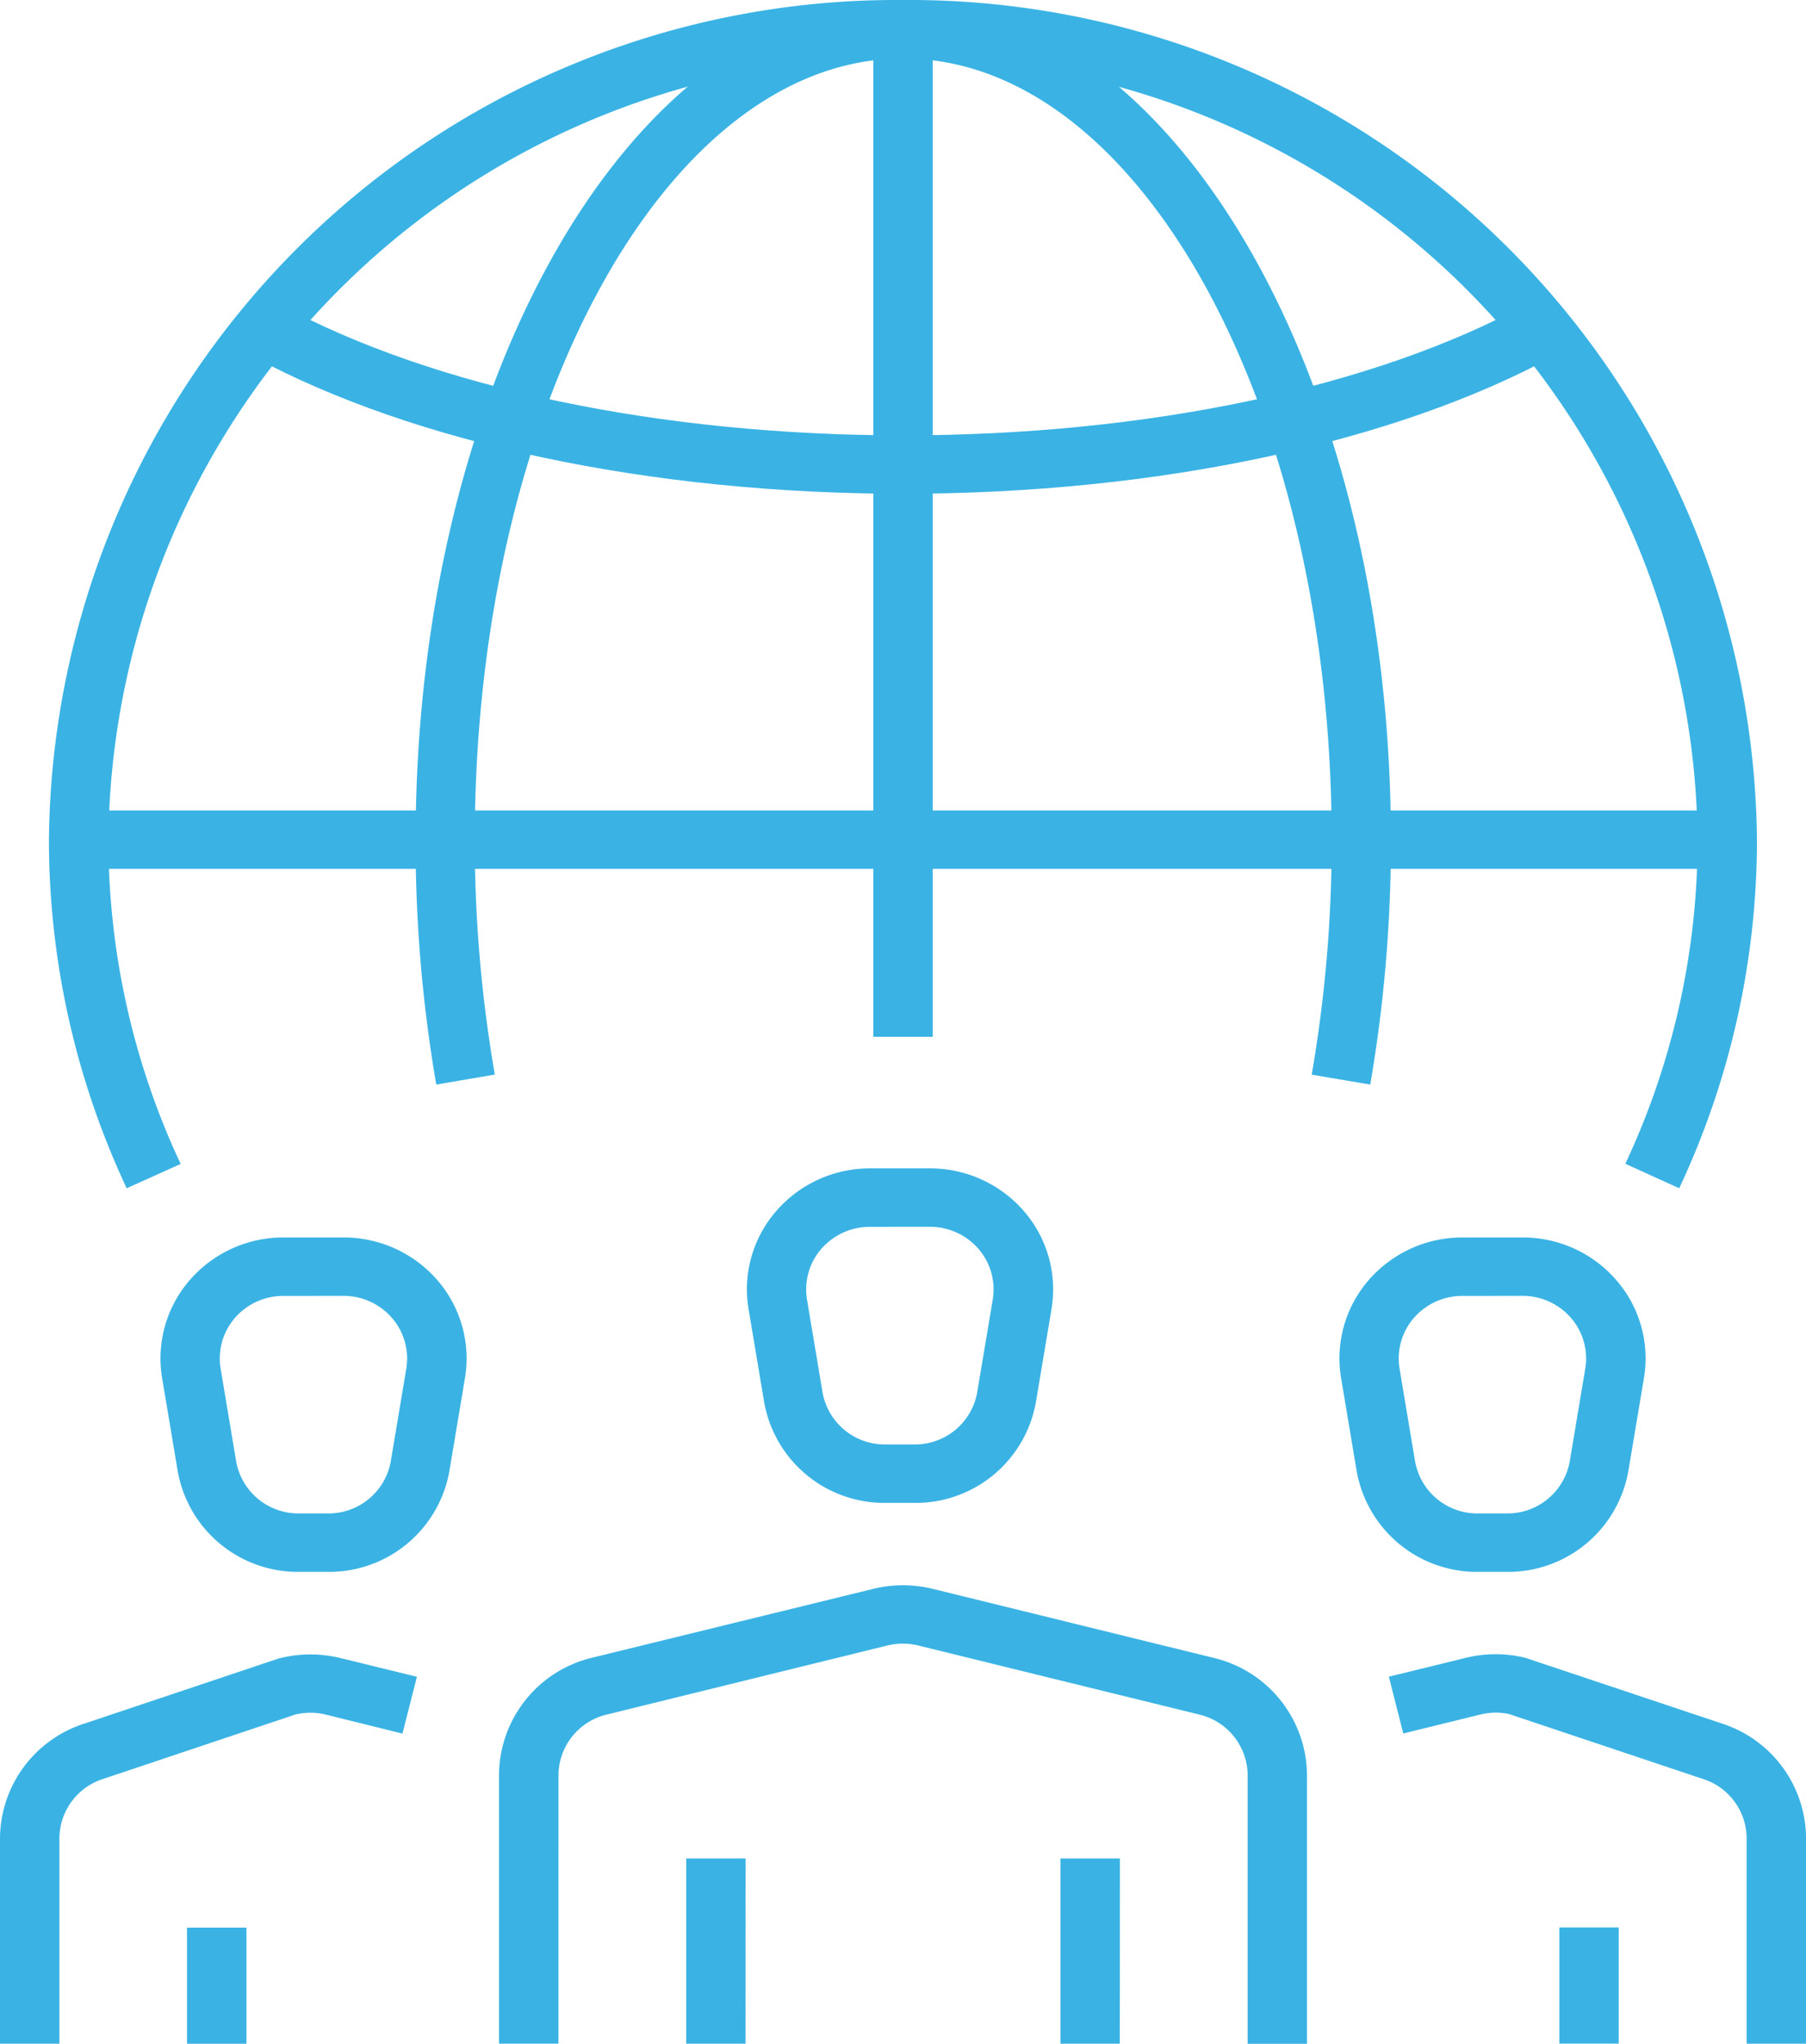
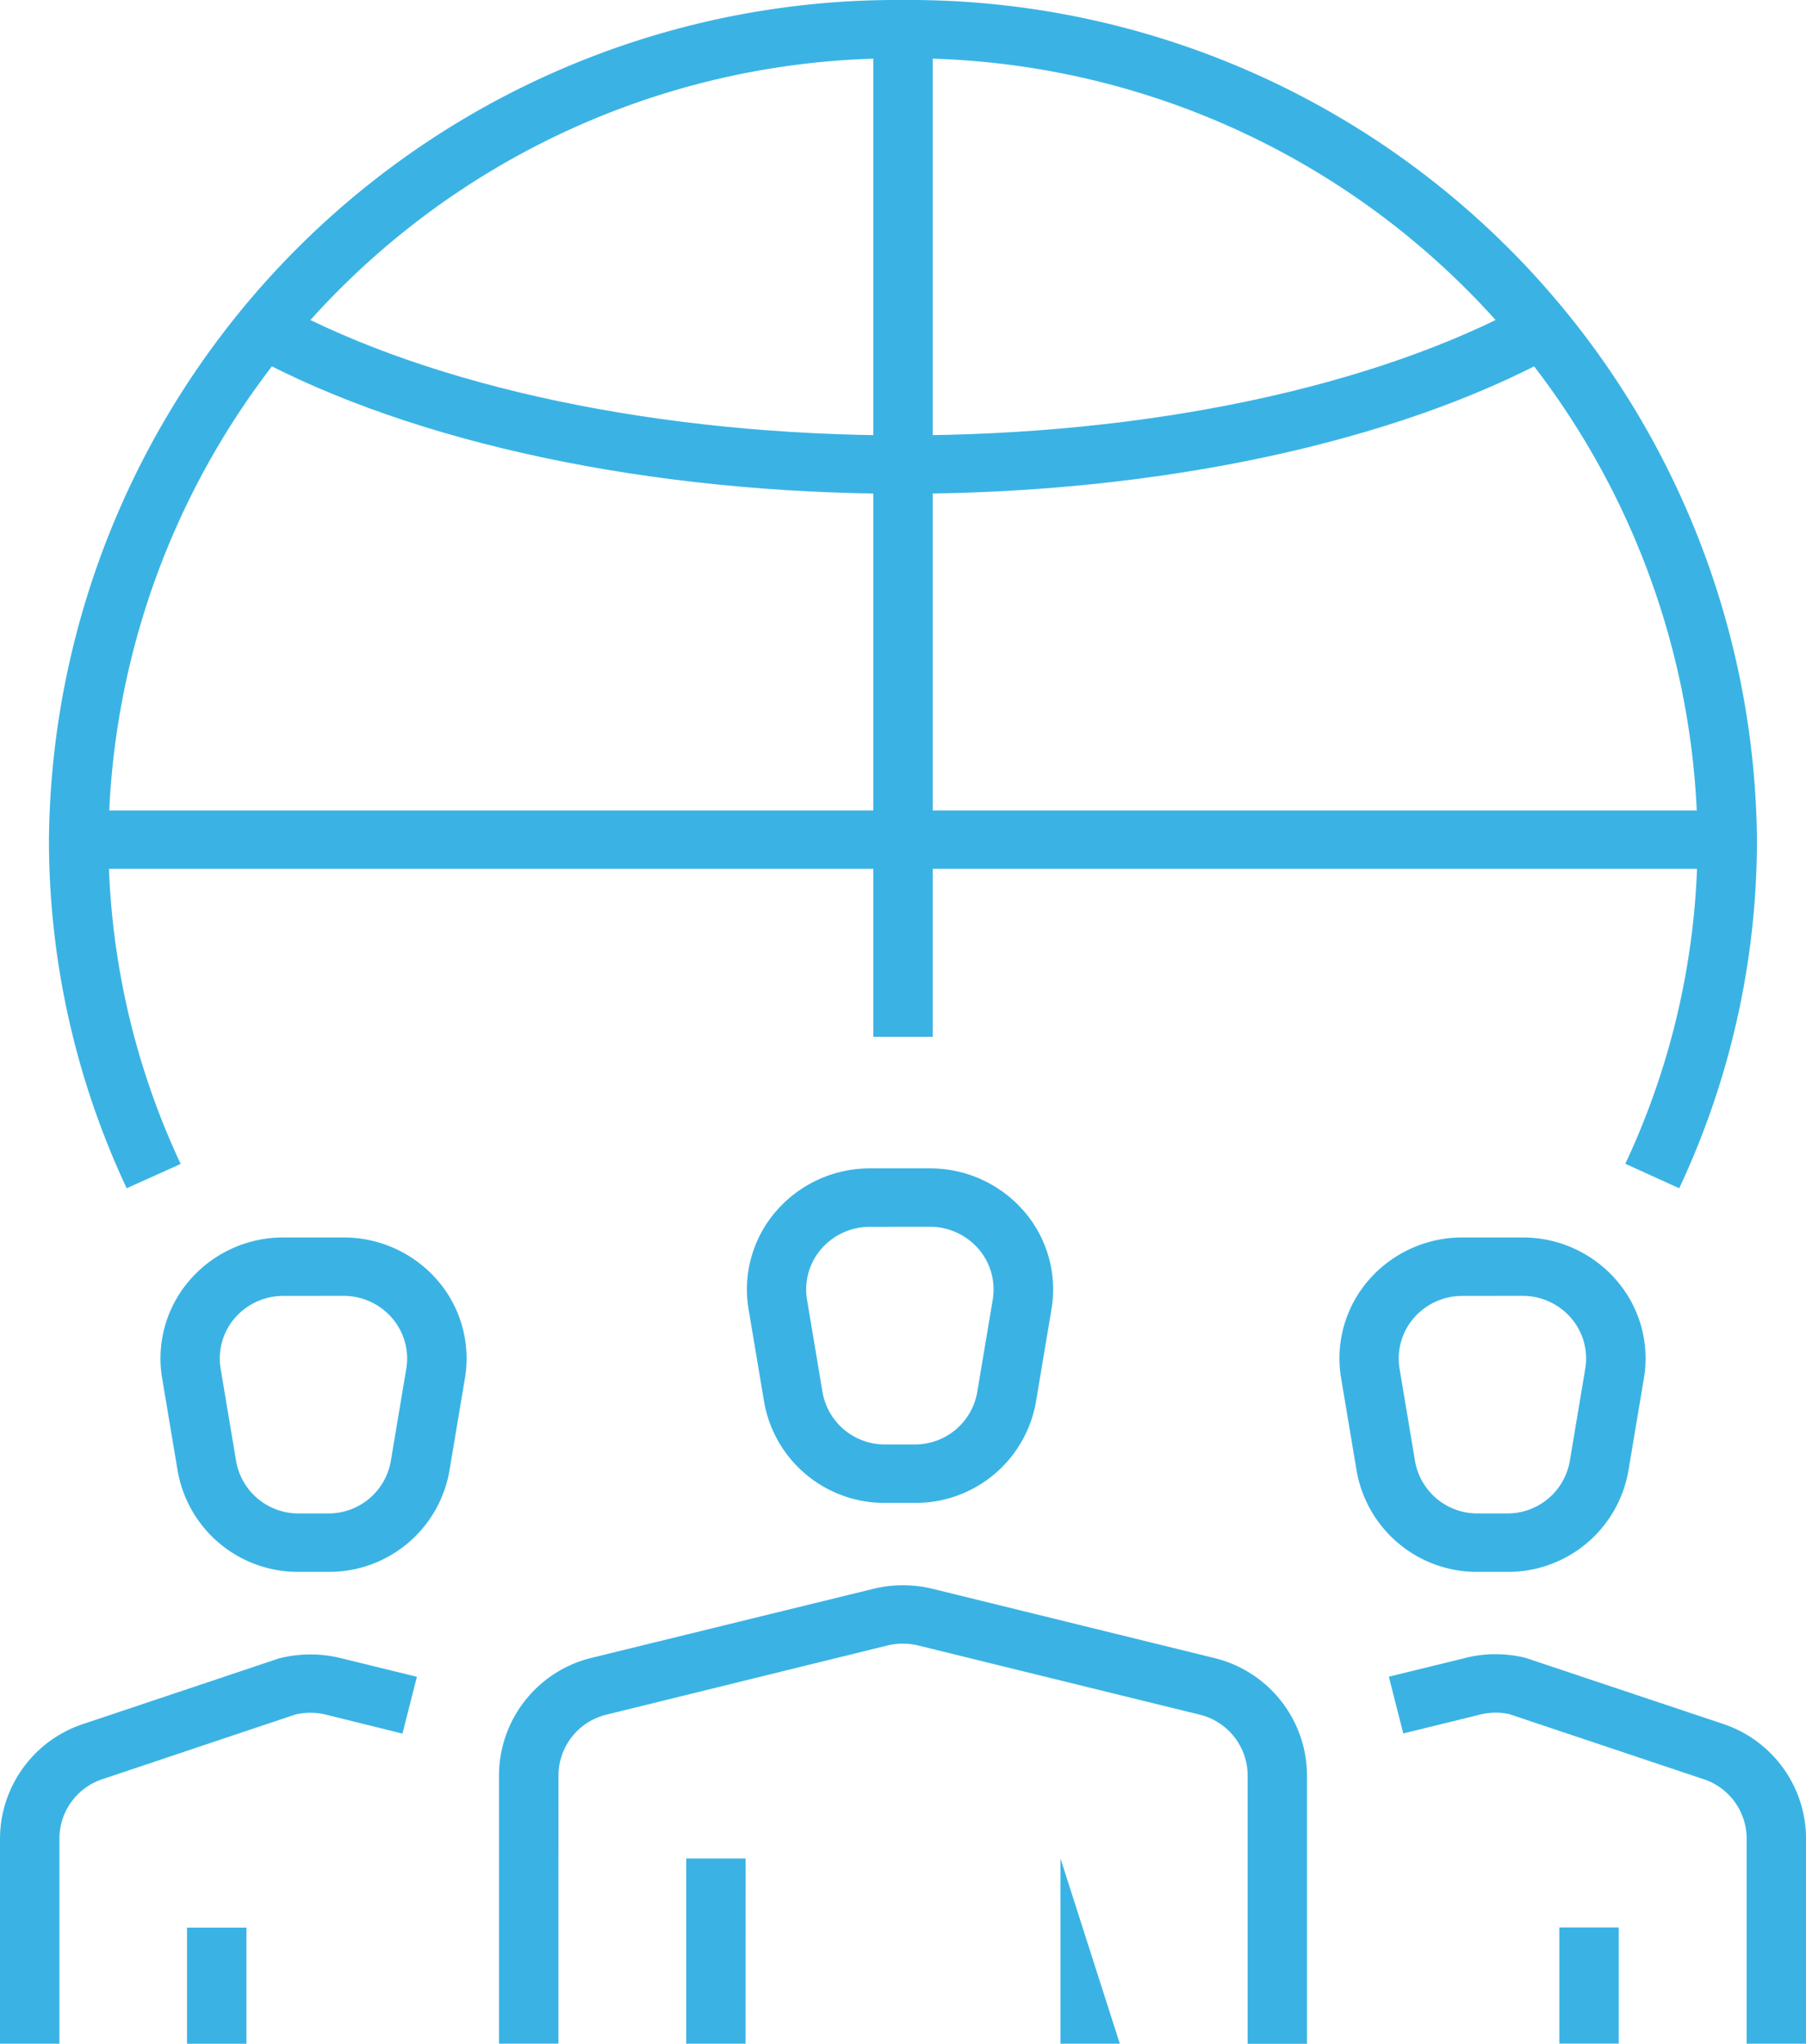
<svg xmlns="http://www.w3.org/2000/svg" width="34.984" height="39.583" viewBox="0 0 34.984 39.583">
  <defs>
    <clipPath id="a">
      <path d="M0-2.452H34.984V-42.035H0Z" transform="translate(0 42.035)" fill="#3ab3e4" />
    </clipPath>
  </defs>
  <g transform="translate(0 42.035)">
    <g transform="translate(0 -42.035)" clip-path="url(#a)">
      <g transform="translate(9.666 30.703)">
        <path d="M-.071-.55H-1.222l0-5.2a2.35,2.35,0,0,1,1.8-2.274L6.026-9.358a2.426,2.426,0,0,1,1.156,0l5.442,1.337A2.35,2.35,0,0,1,14.43-5.747v5.2H13.28v-5.2a1.216,1.216,0,0,0-.934-1.176L6.9-8.261a1.263,1.263,0,0,0-.6,0L.864-6.923A1.216,1.216,0,0,0-.07-5.747Z" transform="translate(1.222 9.428)" fill="#3ab3e4" />
      </g>
    </g>
    <g transform="translate(13.29 -6.04)">
      <path d="M0,0,0,3.587H1.148L1.15,0Z" transform="translate(0.003)" fill="#3ab3e4" />
    </g>
    <g transform="translate(20.54 -6.04)">
-       <path d="M0,0,0,3.587H1.149L1.151,0Z" transform="translate(0.003)" fill="#3ab3e4" />
+       <path d="M0,0,0,3.587H1.149Z" transform="translate(0.003)" fill="#3ab3e4" />
    </g>
    <g transform="translate(0 -42.035)" clip-path="url(#a)">
      <g transform="translate(14.465 22.629)">
        <path d="M-.2-.4H-.762A2.365,2.365,0,0,1-3.114-2.359l-.3-1.79a2.311,2.311,0,0,1,.532-1.9,2.4,2.4,0,0,1,1.818-.83H.1A2.4,2.4,0,0,1,1.92-6.05a2.312,2.312,0,0,1,.533,1.9l-.3,1.79A2.365,2.365,0,0,1-.2-.4m-.865-5.347a1.245,1.245,0,0,0-.941.428,1.2,1.2,0,0,0-.276.984l.3,1.791A1.224,1.224,0,0,0-.762-1.532H-.2A1.224,1.224,0,0,0,1.015-2.545l.3-1.791a1.2,1.2,0,0,0-.276-.984A1.244,1.244,0,0,0,.1-5.748Z" transform="translate(3.45 6.879)" fill="#3ab3e4" />
      </g>
      <g transform="translate(26.904 32.04)">
        <path d="M-.5-.467H-1.651V-4.442a1.213,1.213,0,0,0-.836-1.149L-6.261-6.854a1.275,1.275,0,0,0-.551.012l-1.49.367-.28-1.1,1.489-.365a2.41,2.41,0,0,1,1.158,0l3.817,1.276A2.347,2.347,0,0,1-.5-4.442Z" transform="translate(8.581 8.009)" fill="#3ab3e4" />
      </g>
    </g>
    <g transform="translate(30.206 -4.705)">
      <path d="M0-.139l1.15,0,0-2.25L0-2.389Z" transform="translate(0 2.389)" fill="#3ab3e4" />
    </g>
    <g transform="translate(0 -42.035)" clip-path="url(#a)">
      <g transform="translate(25.943 23.967)">
        <path d="M-.2-.4H-.762A2.365,2.365,0,0,1-3.114-2.359l-.3-1.79a2.311,2.311,0,0,1,.532-1.9,2.4,2.4,0,0,1,1.818-.828H.1a2.393,2.393,0,0,1,1.818.828,2.308,2.308,0,0,1,.533,1.9l-.3,1.79A2.365,2.365,0,0,1-.2-.4m-.865-5.345a1.241,1.241,0,0,0-.941.428,1.2,1.2,0,0,0-.276.982l.3,1.791A1.224,1.224,0,0,0-.762-1.532H-.2A1.224,1.224,0,0,0,1.015-2.544l.3-1.791a1.2,1.2,0,0,0-.275-.982A1.239,1.239,0,0,0,.1-5.746Z" transform="translate(3.45 6.877)" fill="#3ab3e4" />
      </g>
      <g transform="translate(0 32.042)">
        <path d="M-.071-.467H-1.222V-4.442A2.347,2.347,0,0,1,.395-6.661L4.168-7.925a2.441,2.441,0,0,1,1.2-.012l1.486.364-.28,1.1L5.091-6.84a1.239,1.239,0,0,0-.6,0L.765-5.591A1.214,1.214,0,0,0-.071-4.442Z" transform="translate(1.222 8.007)" fill="#3ab3e4" />
      </g>
    </g>
    <g transform="translate(3.623 -4.704)">
      <path d="M0,0l0,2.25,1.151,0,0-2.25Z" transform="translate(0 0.003)" fill="#3ab3e4" />
    </g>
    <g transform="translate(0 -42.035)" clip-path="url(#a)">
      <g transform="translate(3.105 23.967)">
        <path d="M-.2-.4H-.762A2.365,2.365,0,0,1-3.114-2.359l-.3-1.79a2.311,2.311,0,0,1,.533-1.9,2.393,2.393,0,0,1,1.818-.828H.1a2.4,2.4,0,0,1,1.818.828,2.314,2.314,0,0,1,.533,1.9l-.3,1.79A2.365,2.365,0,0,1-.2-.4m-.864-5.345a1.239,1.239,0,0,0-.942.428,1.2,1.2,0,0,0-.275.982l.3,1.791A1.224,1.224,0,0,0-.762-1.532H-.2A1.224,1.224,0,0,0,1.015-2.544l.3-1.791a1.2,1.2,0,0,0-.276-.982A1.241,1.241,0,0,0,.1-5.746Z" transform="translate(3.45 6.877)" fill="#3ab3e4" />
      </g>
    </g>
    <path d="M19.116-21.919H17.965V-41.435h1.151Z" transform="translate(-1.048 -0.035)" fill="#3ab3e4" />
    <g transform="translate(0 -42.035)" clip-path="url(#a)">
      <g transform="translate(4.895 5.872)">
        <path d="M-.78-.229c-4.876,0-9.467-.971-12.6-2.662l.554-.992C-9.858-2.279-5.468-1.36-.78-1.36c4.732,0,9.146-.933,12.113-2.56l.56.988C8.76-1.214,4.141-.229-.78-.229" transform="translate(13.378 3.92)" fill="#3ab3e4" />
      </g>
    </g>
    <path d="M33.553-24.234H1.619v-1.131H33.553Z" transform="translate(-0.094 -0.973)" fill="#3ab3e4" />
    <g transform="translate(0 -42.035)" clip-path="url(#a)">
      <g transform="translate(8.047 0)">
-         <path d="M-.025-1.3a27.527,27.527,0,0,1-.4-4.741c0-8.967,4.237-16.263,9.446-16.263s9.446,7.3,9.446,16.263a27.653,27.653,0,0,1-.4,4.741l-1.134-.192a26.465,26.465,0,0,0,.387-4.549c0-8.344-3.721-15.132-8.3-15.132S.721-14.387.721-6.043a26.448,26.448,0,0,0,.388,4.549Z" transform="translate(0.429 22.306)" fill="#3ab3e4" />
-       </g>
+         </g>
      <g transform="translate(0.95 0)">
        <path d="M-1.956-1.426-3-1.9a14.776,14.776,0,0,0,1.4-6.28A15.281,15.281,0,0,0-16.992-23.31,15.282,15.282,0,0,0-32.384-8.177a14.776,14.776,0,0,0,1.4,6.28l-1.046.471a15.89,15.89,0,0,1-1.506-6.751A16.422,16.422,0,0,1-16.992-24.44,16.423,16.423,0,0,1-.45-8.177,15.877,15.877,0,0,1-1.956-1.426" transform="translate(33.534 24.44)" fill="#3ab3e4" />
      </g>
    </g>
  </g>
</svg>